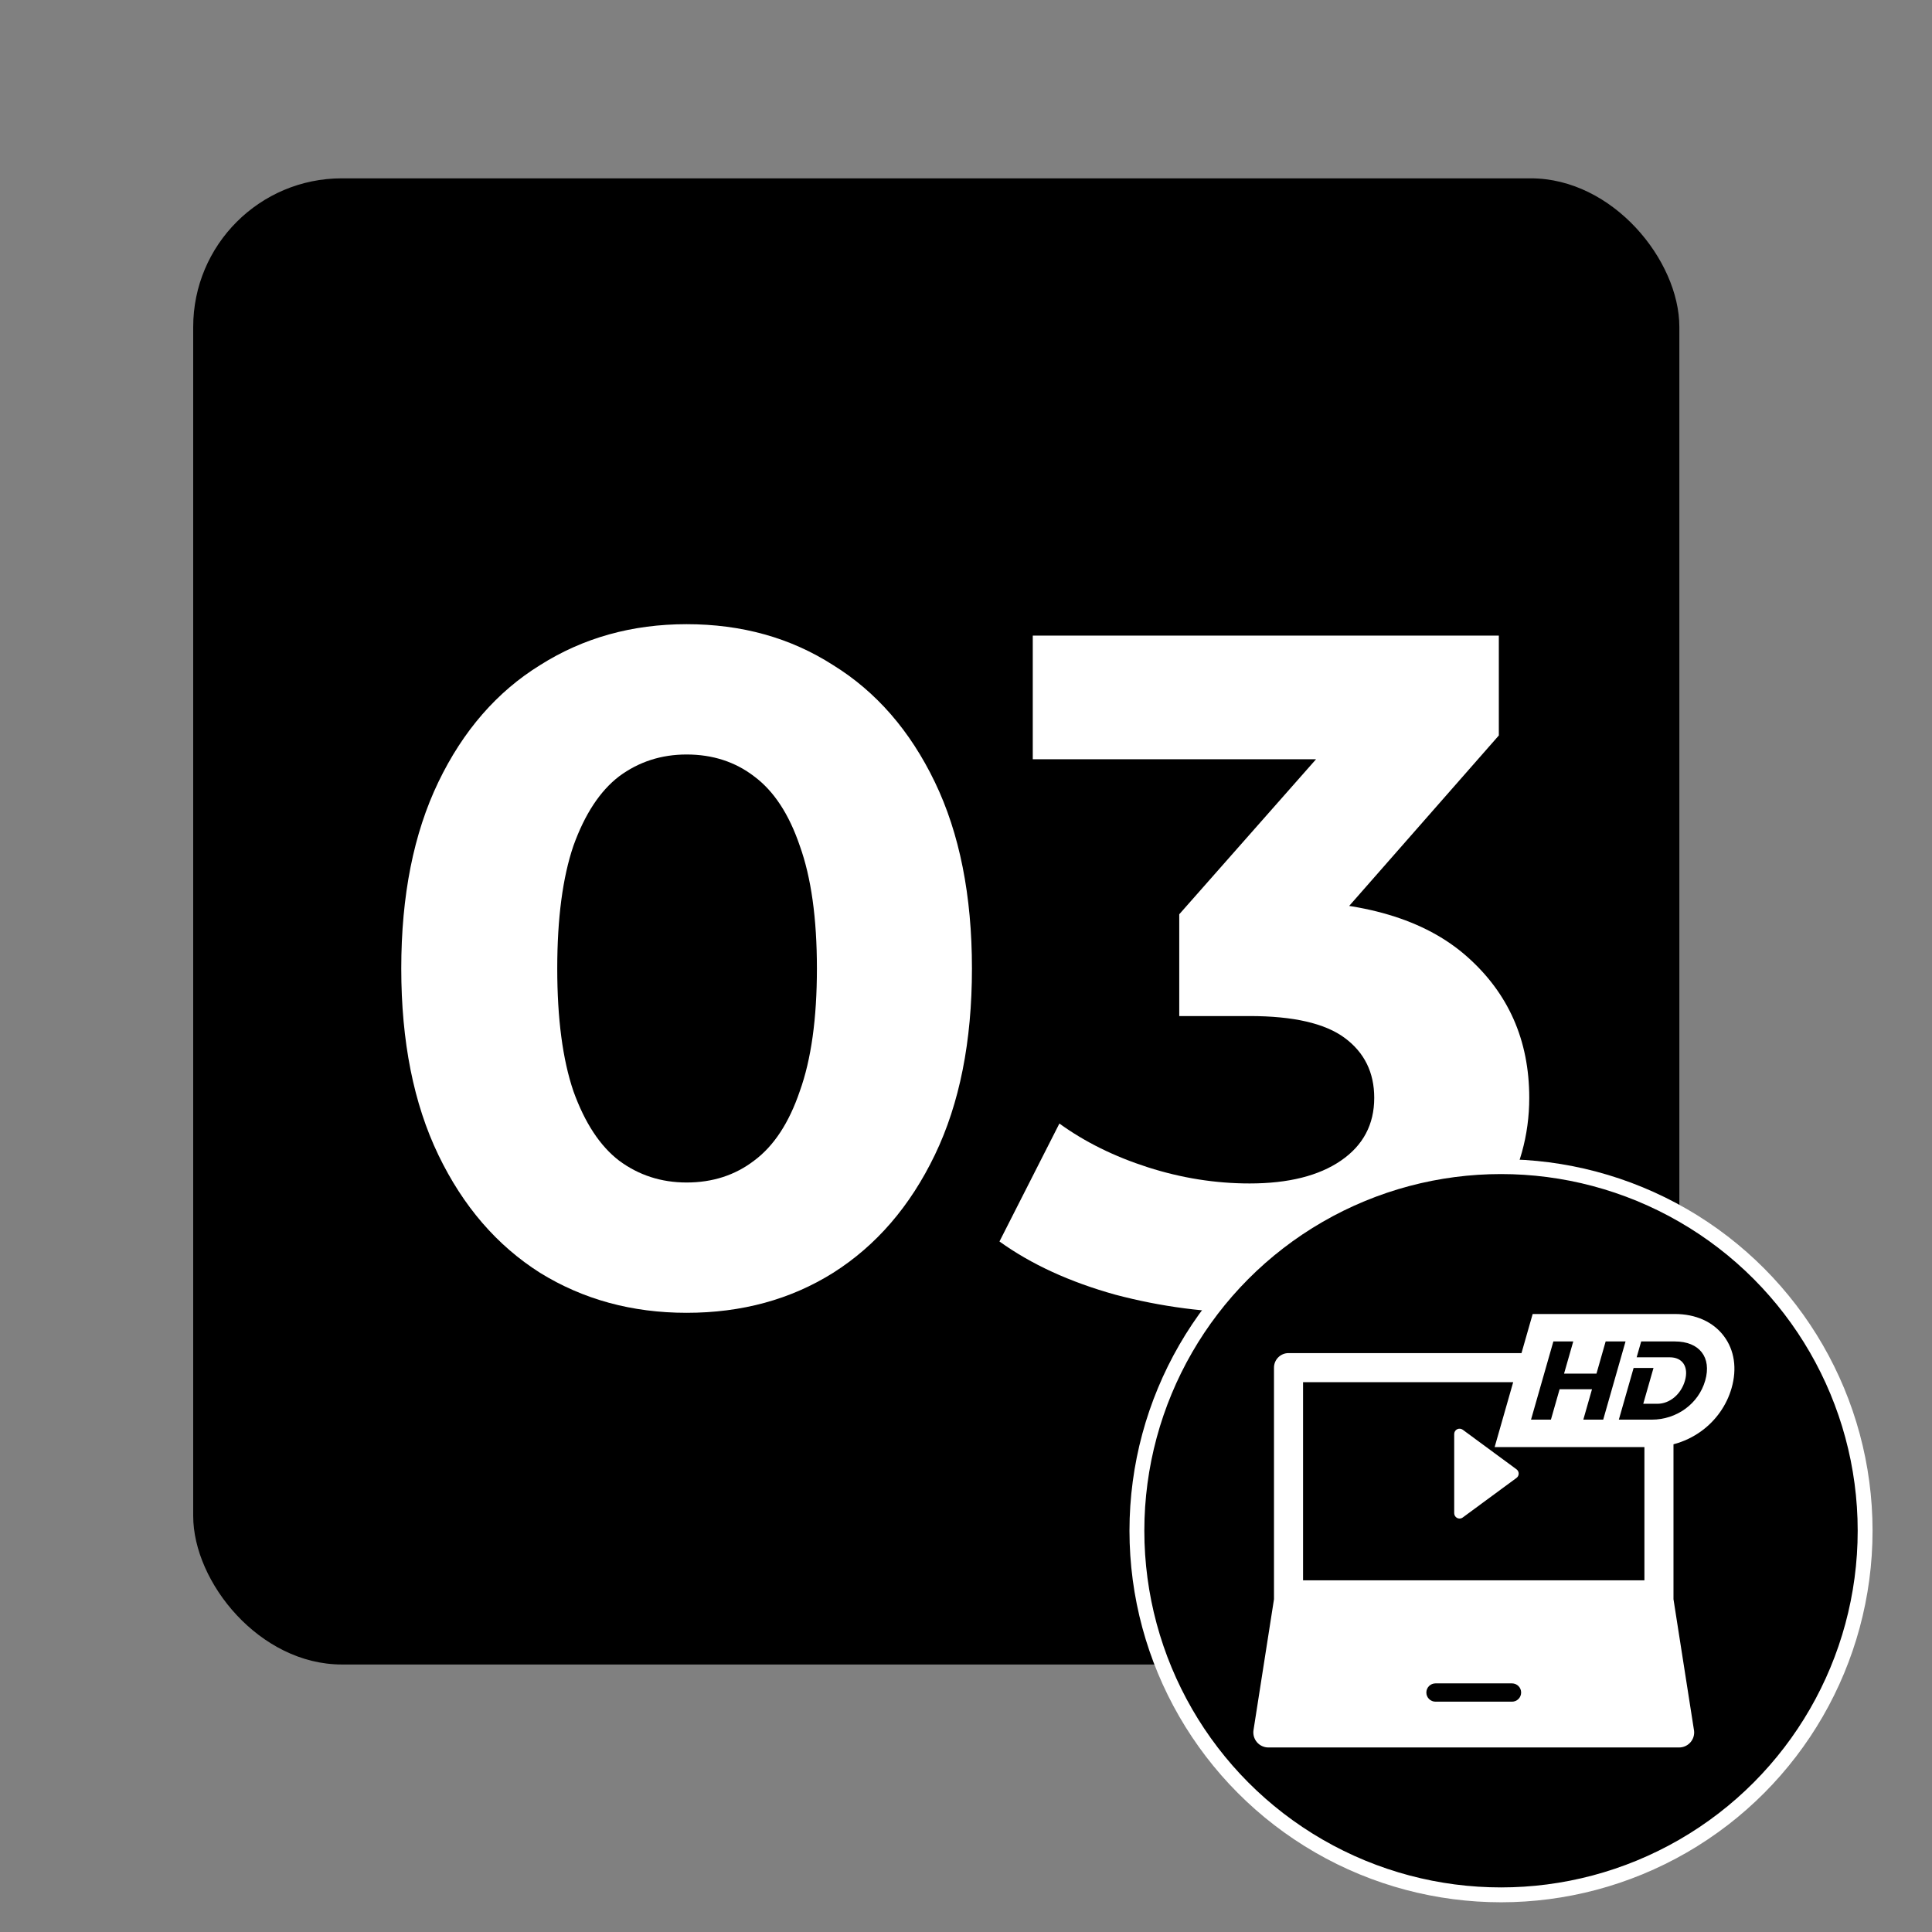
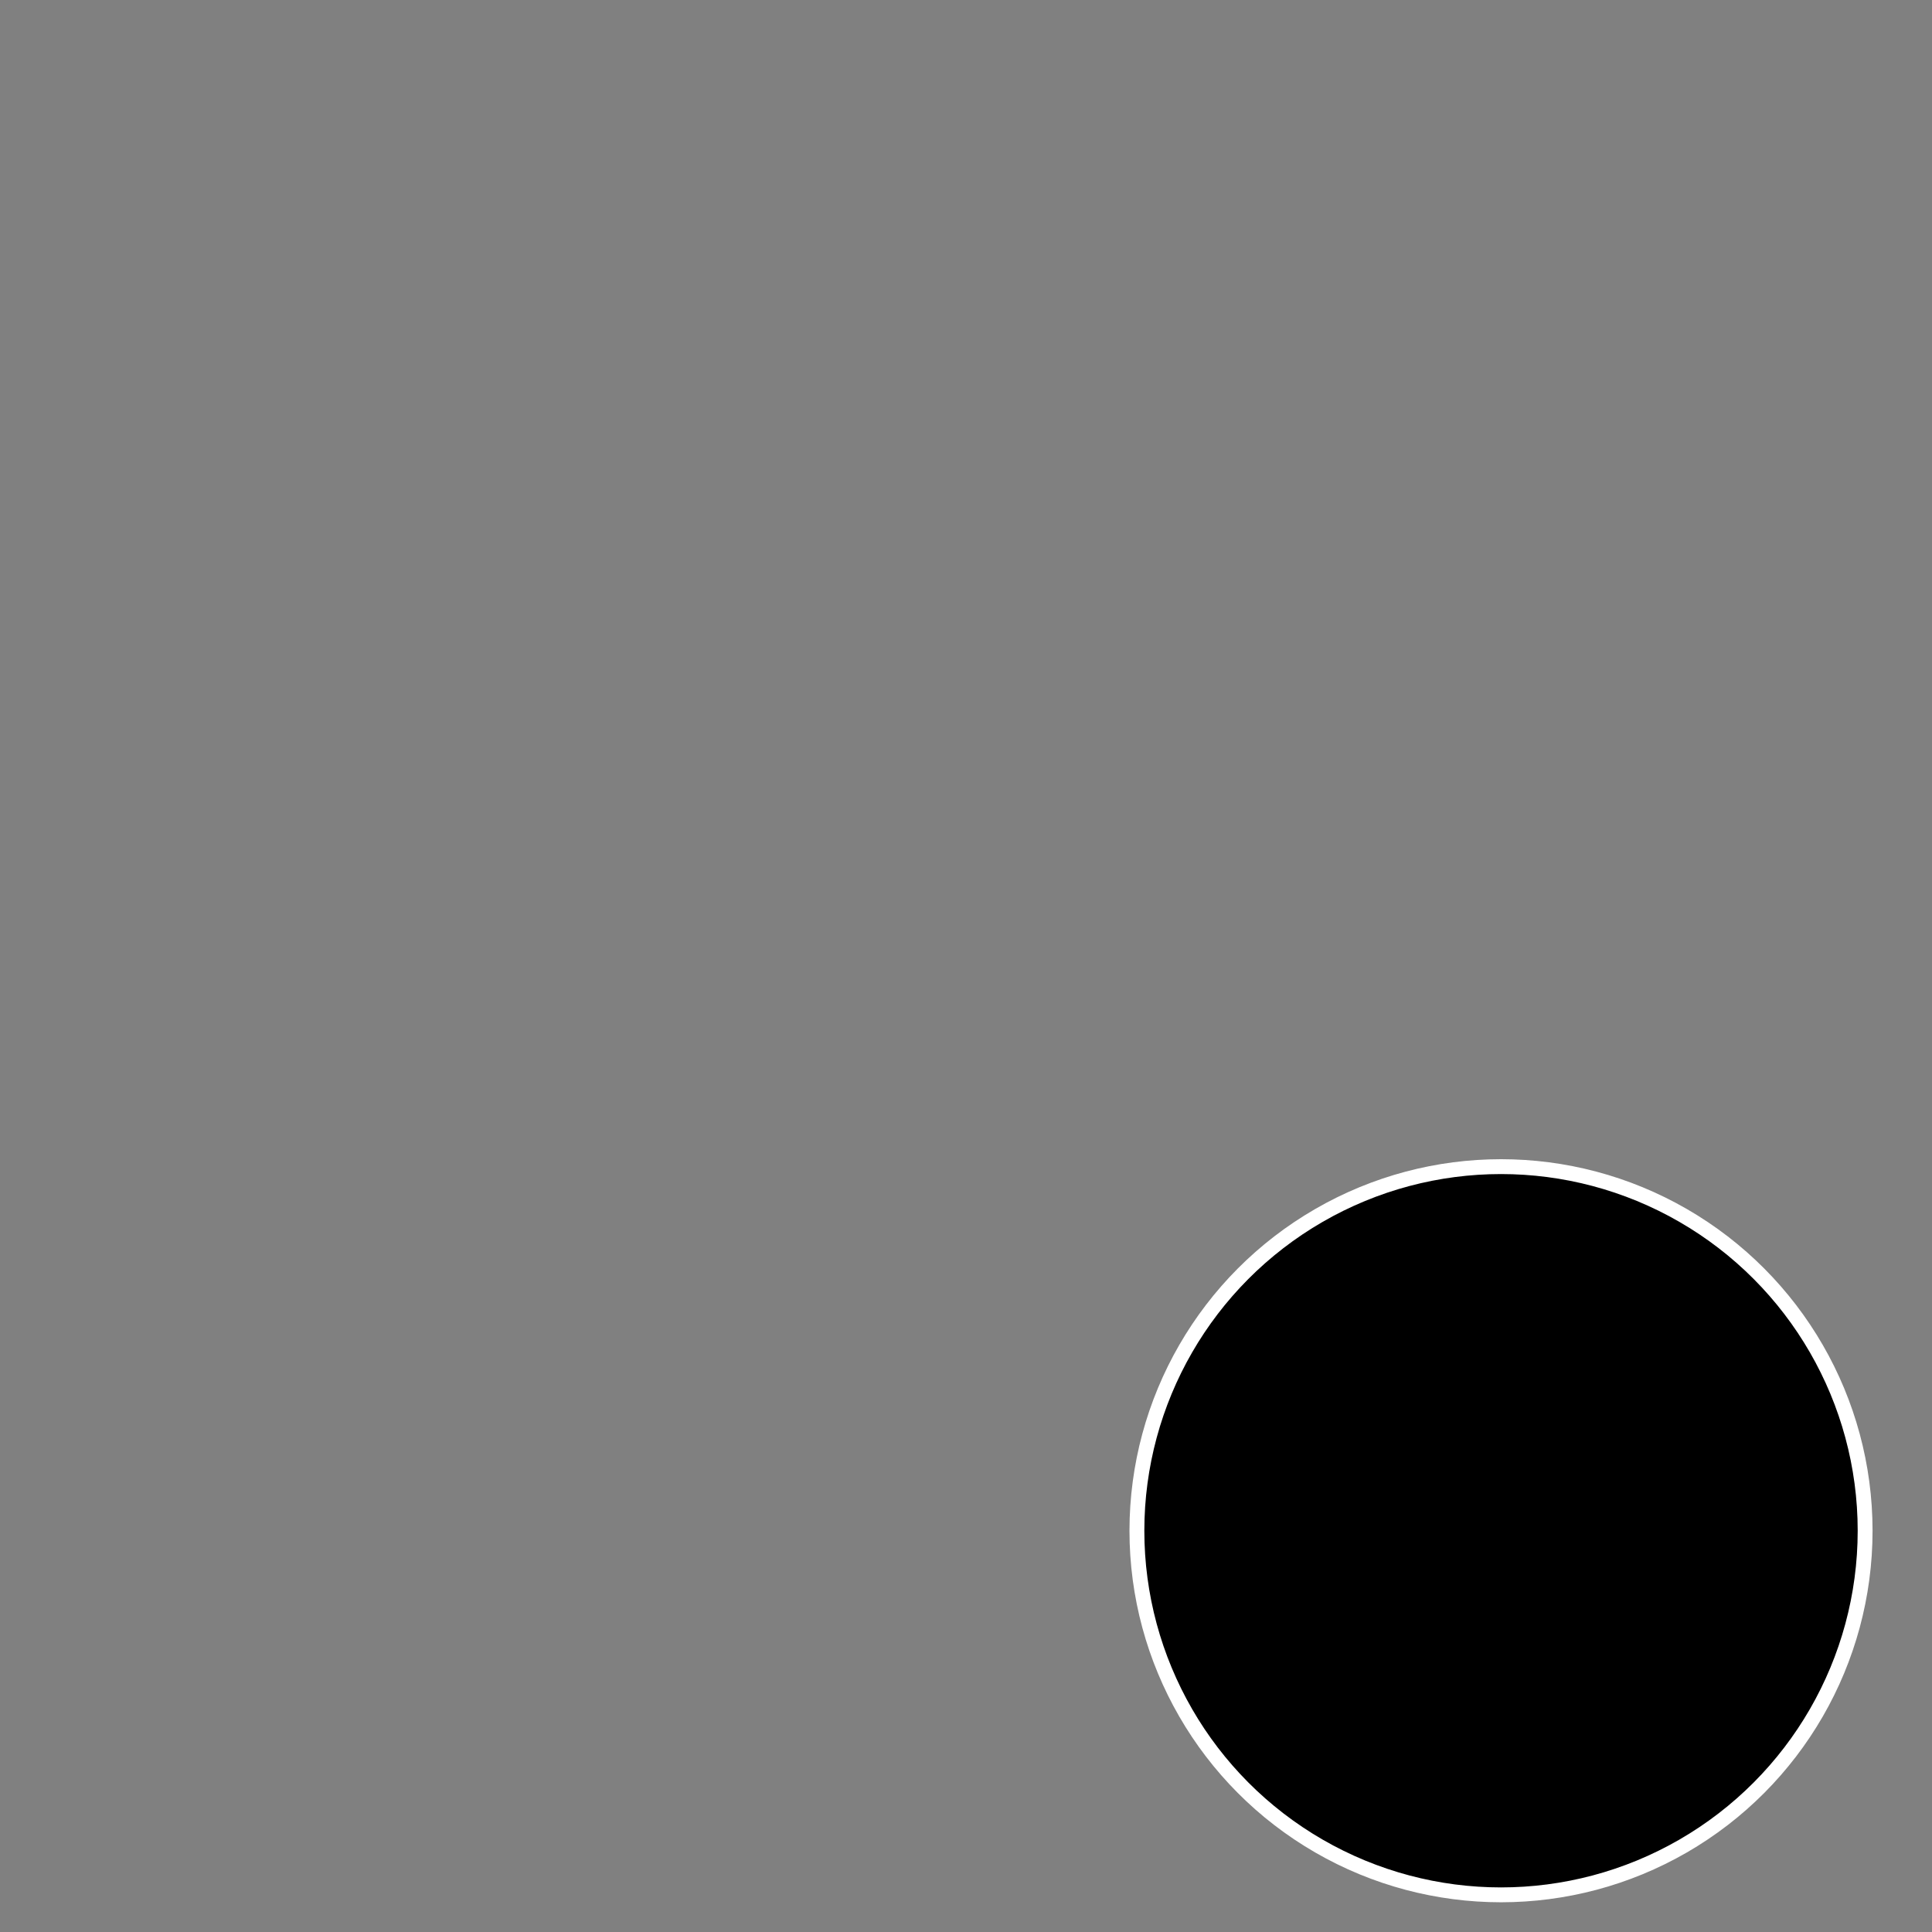
<svg xmlns="http://www.w3.org/2000/svg" width="130" height="130" viewBox="0 0 130 130" fill="none">
  <rect x="0" y="0" width="130" height="130" fill="#808080" stroke="none" />
-   <rect x="13" y="12" width="100" height="100" rx="10" fill="black" />
-   <path d="M46.2 88.336C42.531 88.336 39.245 87.44 36.344 85.648C33.443 83.813 31.16 81.168 29.496 77.712C27.832 74.256 27 70.075 27 65.168C27 60.261 27.832 56.08 29.496 52.624C31.16 49.168 33.443 46.544 36.344 44.752C39.245 42.917 42.531 42 46.2 42C49.912 42 53.197 42.917 56.056 44.752C58.957 46.544 61.24 49.168 62.904 52.624C64.568 56.08 65.4 60.261 65.4 65.168C65.4 70.075 64.568 74.256 62.904 77.712C61.24 81.168 58.957 83.813 56.056 85.648C53.197 87.44 49.912 88.336 46.2 88.336ZM46.2 79.568C47.949 79.568 49.464 79.077 50.744 78.096C52.067 77.115 53.091 75.557 53.816 73.424C54.584 71.291 54.968 68.539 54.968 65.168C54.968 61.797 54.584 59.045 53.816 56.912C53.091 54.779 52.067 53.221 50.744 52.24C49.464 51.259 47.949 50.768 46.2 50.768C44.493 50.768 42.979 51.259 41.656 52.24C40.376 53.221 39.352 54.779 38.584 56.912C37.859 59.045 37.496 61.797 37.496 65.168C37.496 68.539 37.859 71.291 38.584 73.424C39.352 75.557 40.376 77.115 41.656 78.096C42.979 79.077 44.493 79.568 46.2 79.568Z" fill="white" />
-   <path d="M84.341 88.336C81.226 88.336 78.132 87.931 75.061 87.12C71.989 86.267 69.386 85.072 67.252 83.536L71.284 75.6C72.991 76.837 74.975 77.819 77.237 78.544C79.498 79.269 81.781 79.632 84.085 79.632C86.687 79.632 88.735 79.12 90.228 78.096C91.722 77.072 92.469 75.664 92.469 73.872C92.469 72.165 91.807 70.821 90.484 69.84C89.162 68.859 87.028 68.368 84.085 68.368H79.349V61.52L91.829 47.376L92.981 51.088H69.493V42.768H100.853V49.488L88.436 63.632L83.189 60.624H86.197C91.701 60.624 95.861 61.861 98.677 64.336C101.493 66.811 102.9 69.989 102.9 73.872C102.9 76.389 102.239 78.757 100.917 80.976C99.594 83.152 97.567 84.923 94.837 86.288C92.106 87.653 88.607 88.336 84.341 88.336Z" fill="white" />
  <circle cx="101" cy="103" r="24.5" fill="black" stroke="white" />
-   <path d="M102.042 98.866L98.424 96.203C98.314 96.122 98.169 96.11 98.047 96.171C97.926 96.233 97.85 96.357 97.85 96.493V101.819C97.85 101.955 97.926 102.08 98.047 102.141C98.099 102.167 98.154 102.18 98.21 102.18C98.285 102.18 98.361 102.156 98.424 102.109L102.042 99.446C102.134 99.379 102.189 99.271 102.189 99.156C102.189 99.042 102.134 98.934 102.042 98.866Z" fill="white" />
-   <path d="M115.994 89.9C115.273 88.943 114.101 88.416 112.695 88.416H103.13L102.378 91.047H86.702C86.162 91.047 85.724 91.485 85.724 92.025V107.607L84.346 116.414C84.3 116.706 84.385 117.004 84.577 117.229C84.769 117.453 85.05 117.583 85.346 117.583H112.983C113.542 117.583 113.997 117.13 113.997 116.571C113.997 116.495 113.988 116.422 113.973 116.351L112.605 107.607V97.183C113.284 97.005 113.923 96.703 114.497 96.283C115.471 95.571 116.188 94.547 116.515 93.401C116.891 92.086 116.706 90.843 115.994 89.9ZM104.523 90.263H105.861L105.242 92.428H107.423L108.041 90.263H109.379L107.876 95.525H106.538L107.122 93.48H104.942L104.358 95.525H103.019L104.523 90.263ZM101.739 114.502H96.592C96.252 114.502 95.976 114.226 95.976 113.886C95.976 113.547 96.252 113.271 96.592 113.271H101.739C102.078 113.271 102.354 113.547 102.354 113.886C102.354 114.226 102.078 114.502 101.739 114.502ZM110.649 106.335H87.68V93.003H101.819L100.571 97.372H110.649L110.649 106.335ZM114.74 92.894C114.295 94.45 112.83 95.525 111.139 95.525H108.928L109.922 92.048H111.26L110.571 94.457H111.526C112.346 94.457 113.113 93.826 113.377 92.901C113.643 91.969 113.209 91.33 112.36 91.33H110.127L110.432 90.263H112.695C114.349 90.263 115.187 91.33 114.74 92.894Z" fill="white" />
</svg>